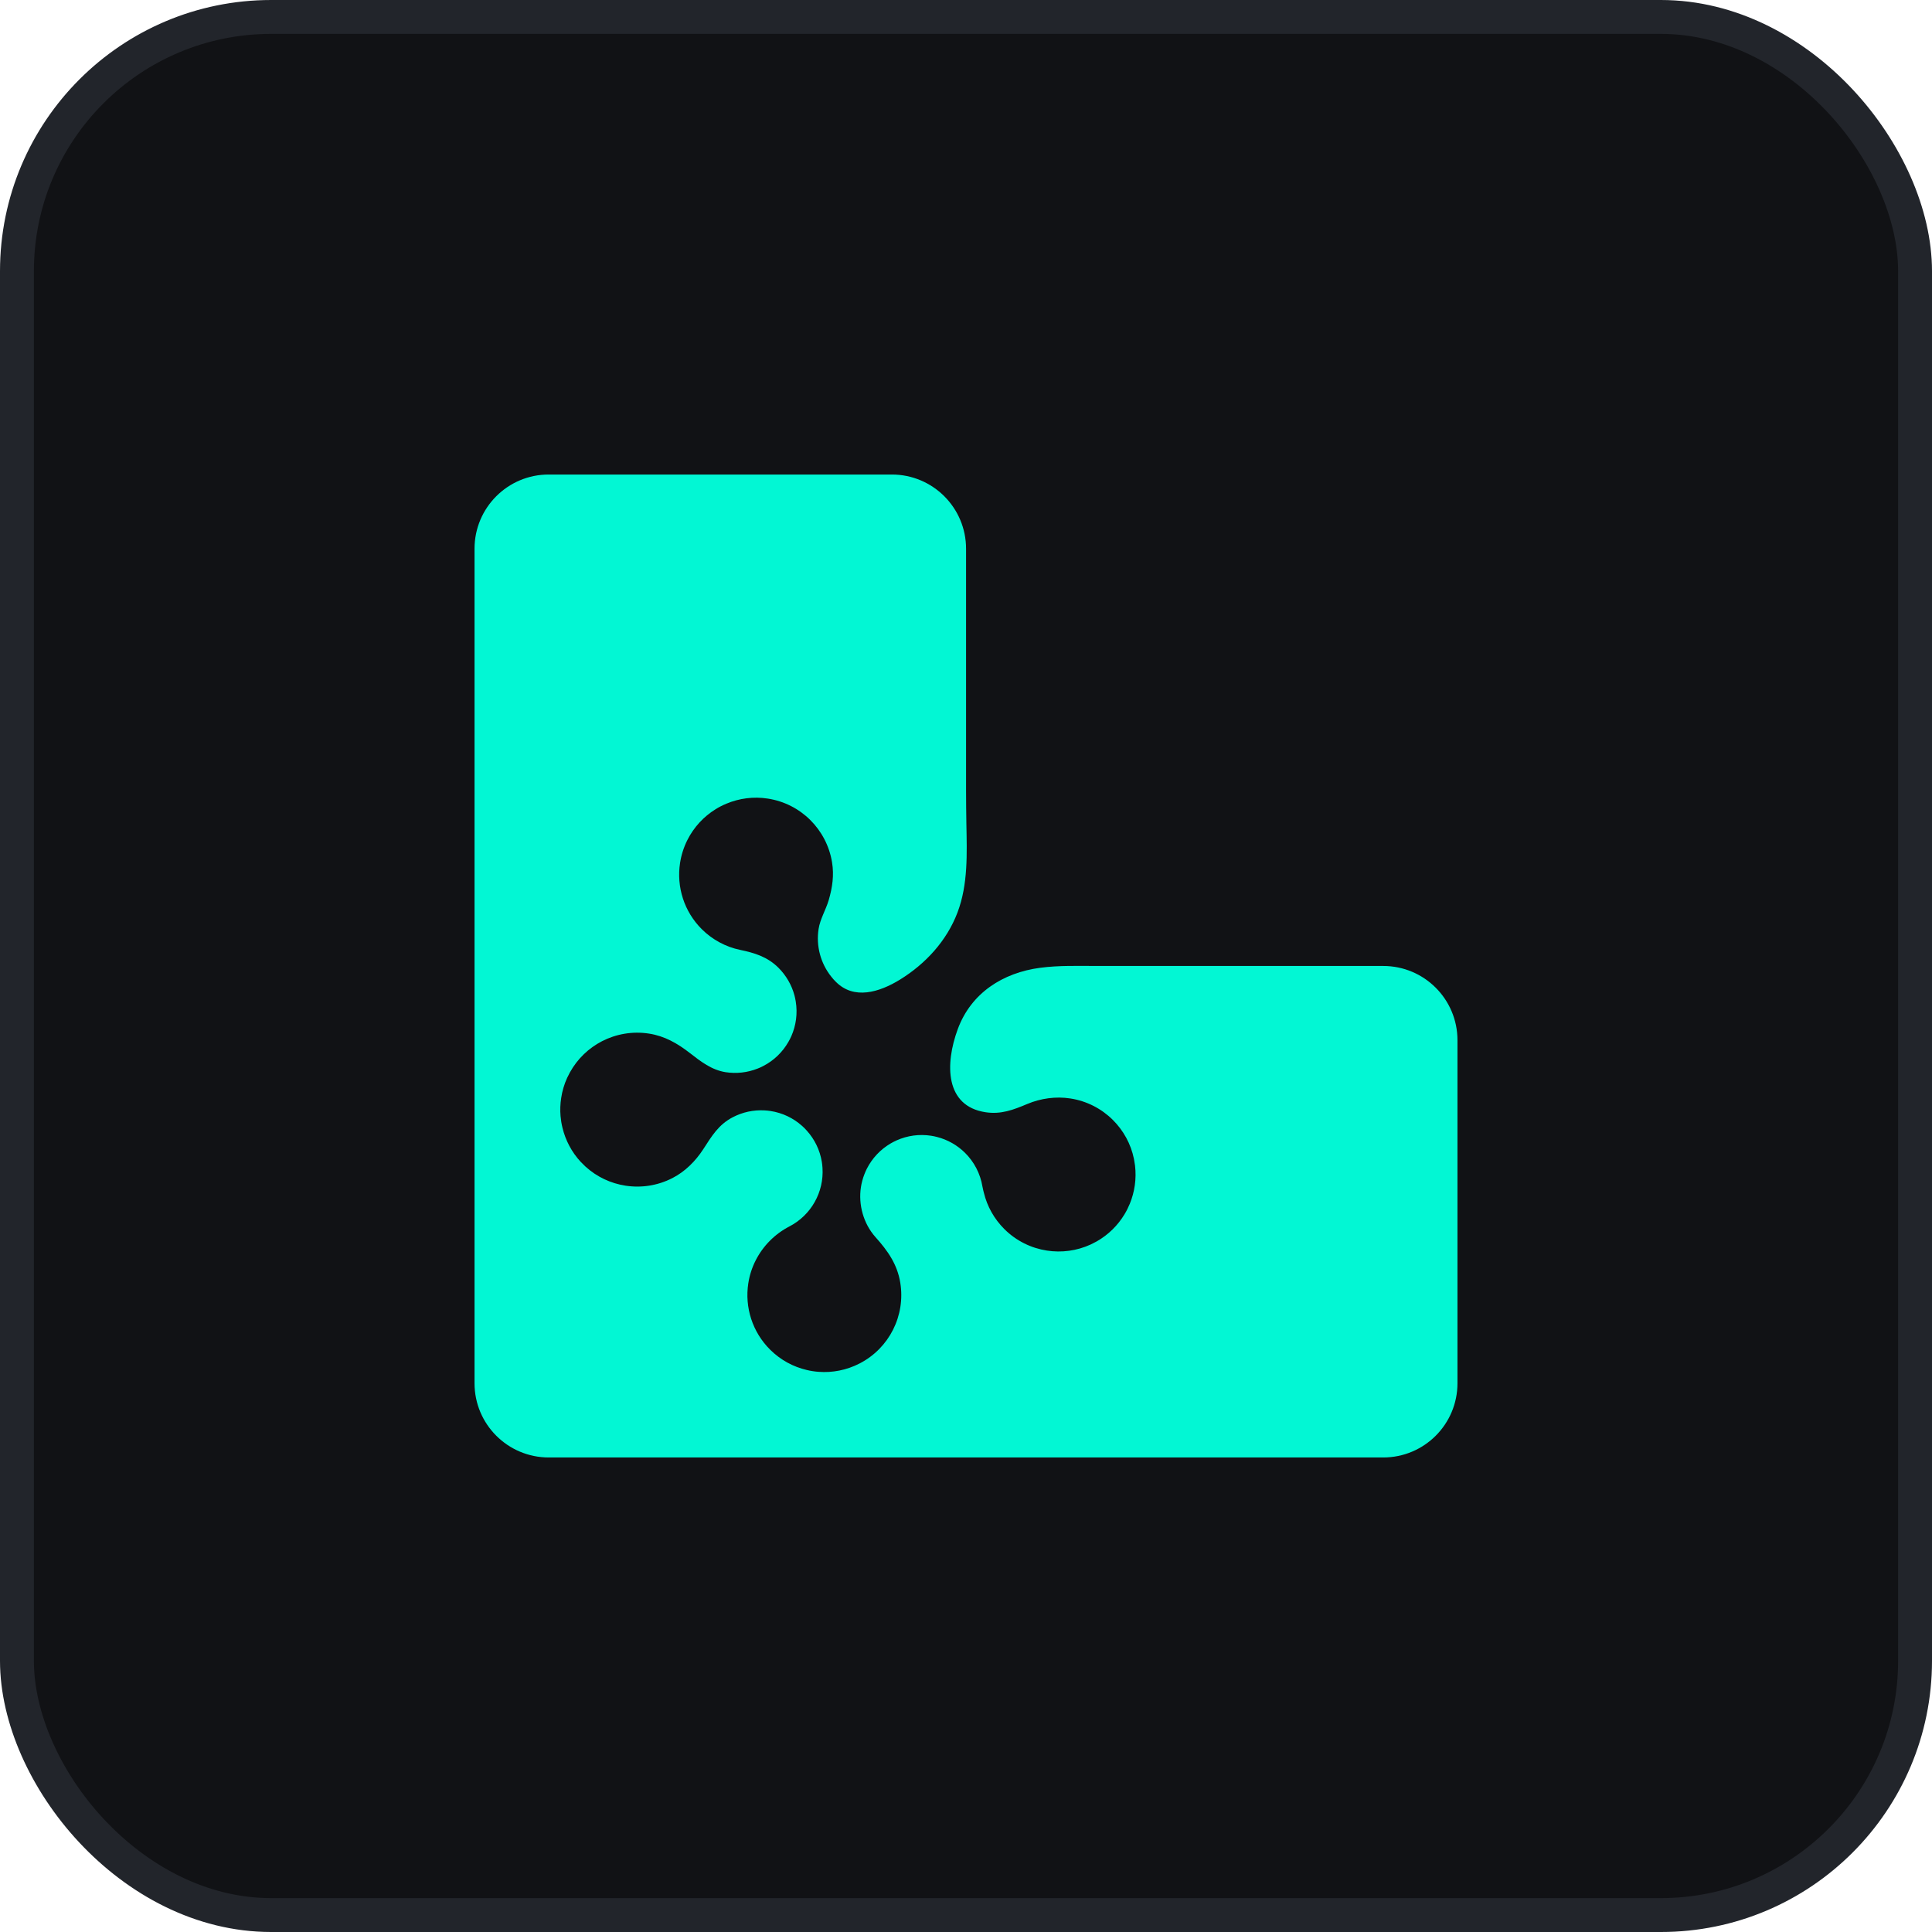
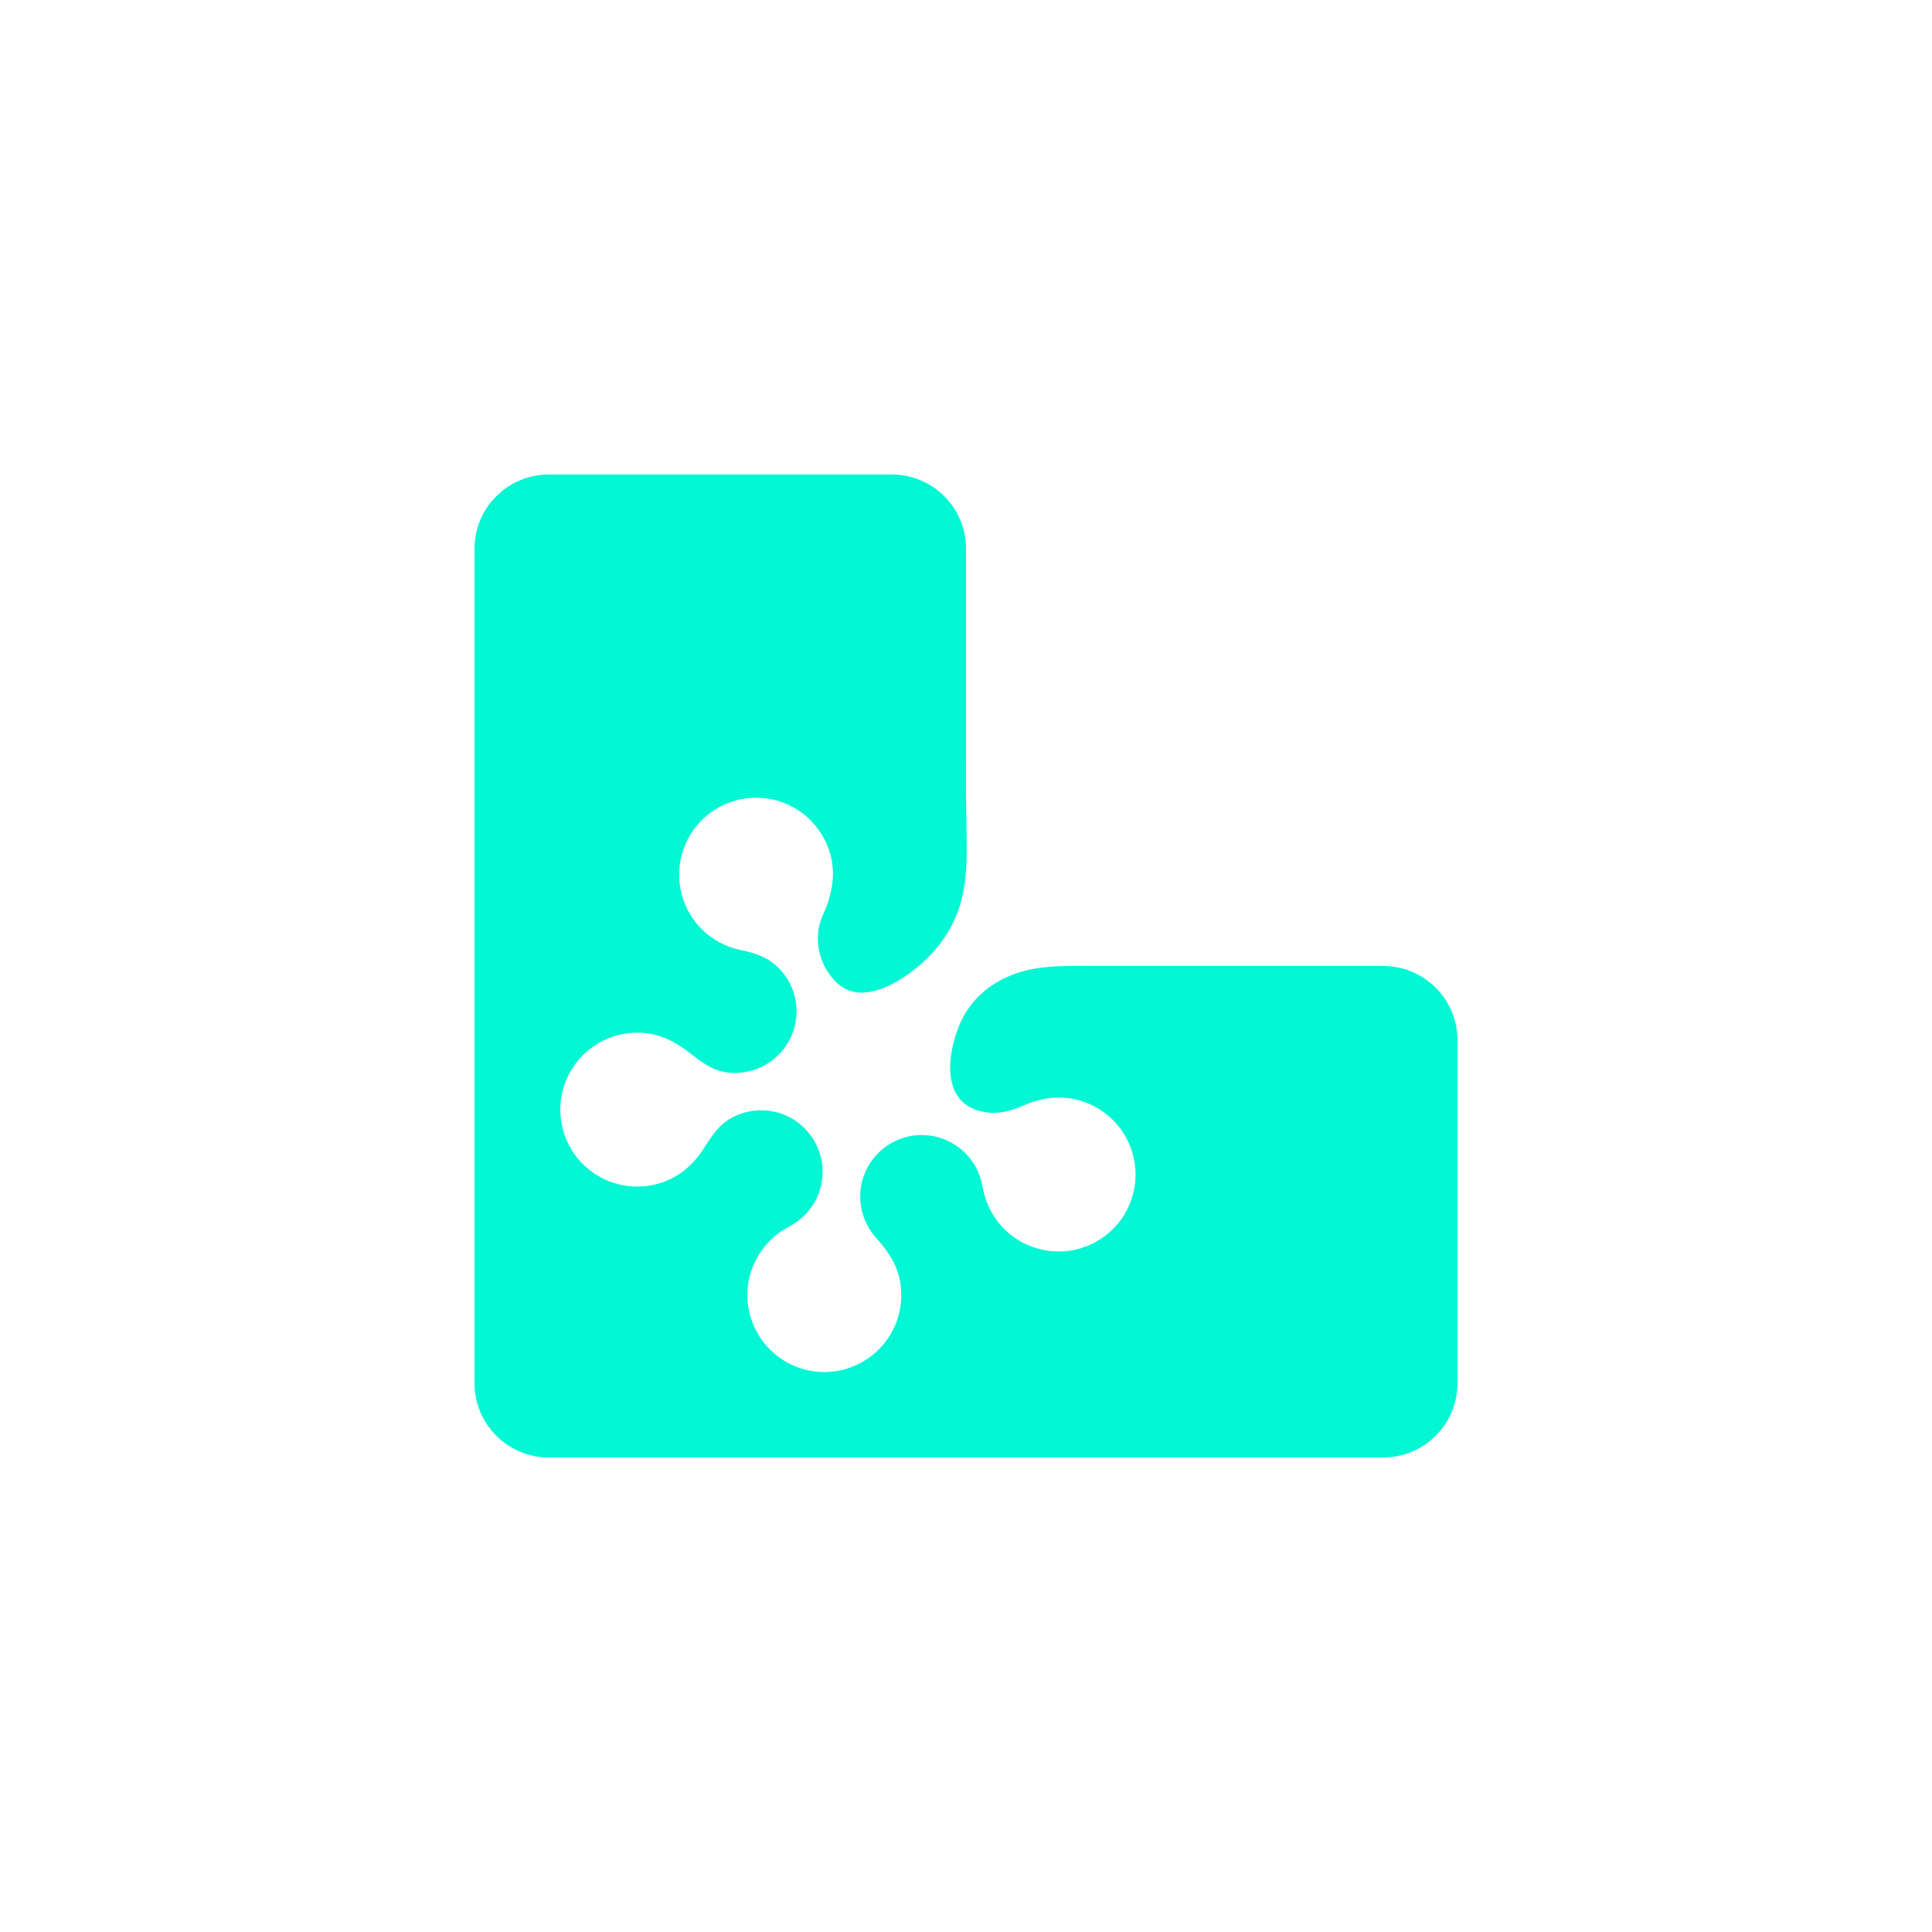
<svg xmlns="http://www.w3.org/2000/svg" width="57" height="57" viewBox="0 0 57 57" fill="none">
-   <rect x="0.5" y="0.5" width="56" height="56" rx="7.5" fill="#111215" />
-   <rect x="0.5" y="0.5" width="56" height="56" rx="7.5" stroke="#22252B" />
  <path d="M40.809 28.499C38.944 28.499 37.078 28.499 35.212 28.499C34.28 28.499 33.4 28.499 32.385 28.499C31.816 28.499 31.243 28.479 30.687 28.553C29.59 28.698 28.652 29.294 28.258 30.36C27.874 31.398 27.883 32.631 29.074 32.814C29.532 32.884 29.894 32.745 30.305 32.572C30.704 32.404 31.149 32.342 31.578 32.408C32.065 32.483 32.499 32.71 32.831 33.04C33.141 33.348 33.364 33.745 33.455 34.192L33.487 34.387C33.533 34.778 33.476 35.164 33.333 35.514C33.288 35.623 33.236 35.728 33.175 35.828C32.979 36.152 32.702 36.428 32.359 36.624L32.182 36.715C31.769 36.905 31.319 36.963 30.887 36.896C30.424 36.825 29.983 36.611 29.634 36.264C29.329 35.961 29.123 35.587 29.027 35.189C29.027 35.189 28.995 35.069 28.986 35.011C28.922 34.622 28.738 34.277 28.472 34.013C28.247 33.79 27.962 33.625 27.644 33.544C27.587 33.529 27.53 33.517 27.471 33.508C27.118 33.453 26.767 33.505 26.457 33.643C26.425 33.657 26.394 33.672 26.363 33.688C26.332 33.704 26.302 33.721 26.272 33.738C25.979 33.911 25.734 34.166 25.573 34.484C25.547 34.537 25.523 34.591 25.502 34.645C25.454 34.769 25.42 34.896 25.4 35.024C25.32 35.546 25.476 36.102 25.828 36.497C26.188 36.898 26.472 37.296 26.561 37.844C26.719 38.815 26.235 39.777 25.36 40.227C24.978 40.424 24.559 40.504 24.151 40.473C24.091 40.469 24.033 40.462 23.975 40.453C23.917 40.444 23.859 40.433 23.802 40.419C23.403 40.326 23.028 40.124 22.723 39.821C22.197 39.3 21.968 38.568 22.077 37.863C22.112 37.632 22.184 37.403 22.294 37.187C22.51 36.759 22.861 36.406 23.287 36.185C23.933 35.852 24.313 35.169 24.266 34.455C24.263 34.397 24.256 34.339 24.247 34.281C24.189 33.927 24.032 33.61 23.803 33.357C23.781 33.331 23.758 33.307 23.734 33.283C23.711 33.26 23.686 33.237 23.662 33.216C23.407 32.988 23.087 32.832 22.732 32.778C22.674 32.769 22.615 32.763 22.557 32.76C22.228 32.741 21.907 32.813 21.625 32.959C21.197 33.179 21 33.518 20.749 33.904C20.52 34.258 20.211 34.566 19.84 34.756C19.403 34.981 18.918 35.053 18.454 34.981C18.023 34.915 17.612 34.725 17.275 34.419L17.133 34.279C16.865 33.989 16.684 33.642 16.595 33.275C16.567 33.161 16.548 33.045 16.538 32.928C16.523 32.75 16.529 32.57 16.557 32.392C16.587 32.19 16.646 31.99 16.733 31.799C16.733 31.798 16.734 31.797 16.734 31.797L16.815 31.637C16.815 31.637 16.816 31.636 16.817 31.634C17.039 31.234 17.372 30.92 17.761 30.719C18.178 30.505 18.66 30.419 19.146 30.494C19.609 30.565 19.986 30.783 20.351 31.066C20.672 31.316 20.994 31.568 21.409 31.633C21.723 31.681 22.05 31.647 22.356 31.525C22.41 31.504 22.464 31.48 22.516 31.452C22.835 31.288 23.088 31.039 23.258 30.743C23.292 30.686 23.321 30.627 23.348 30.567C23.485 30.254 23.535 29.901 23.477 29.546C23.468 29.488 23.455 29.43 23.441 29.374C23.357 29.056 23.189 28.773 22.964 28.549C22.64 28.228 22.265 28.114 21.833 28.024C21.41 27.936 21.016 27.722 20.709 27.418C20.182 26.896 19.955 26.164 20.064 25.459C20.099 25.229 20.171 25 20.28 24.783C20.473 24.4 20.764 24.09 21.112 23.875C21.163 23.843 21.215 23.813 21.268 23.786C21.321 23.759 21.376 23.734 21.431 23.711C21.808 23.553 22.23 23.495 22.653 23.561C23.14 23.636 23.574 23.863 23.906 24.193C24.238 24.523 24.469 24.956 24.548 25.441C24.611 25.825 24.558 26.185 24.45 26.555C24.367 26.839 24.196 27.114 24.151 27.408C24.074 27.904 24.206 28.416 24.526 28.816C24.569 28.872 24.616 28.924 24.667 28.973C25.192 29.494 25.927 29.287 26.555 28.9C27.308 28.434 27.931 27.759 28.248 26.924C28.566 26.087 28.527 25.173 28.511 24.294C28.499 23.645 28.502 22.996 28.502 22.346C28.502 21.014 28.502 19.682 28.502 18.349C28.502 17.63 28.502 16.91 28.502 16.191C28.502 14.98 27.521 14 26.312 14H16.191C14.981 13.998 14 14.98 14 16.189V28.499V40.809C14 42.02 14.981 43 16.191 43H28.5H40.809C42.02 43 43 42.019 43 40.809V30.691C43 29.48 42.02 28.499 40.809 28.499Z" fill="#02F7D4" />
</svg>